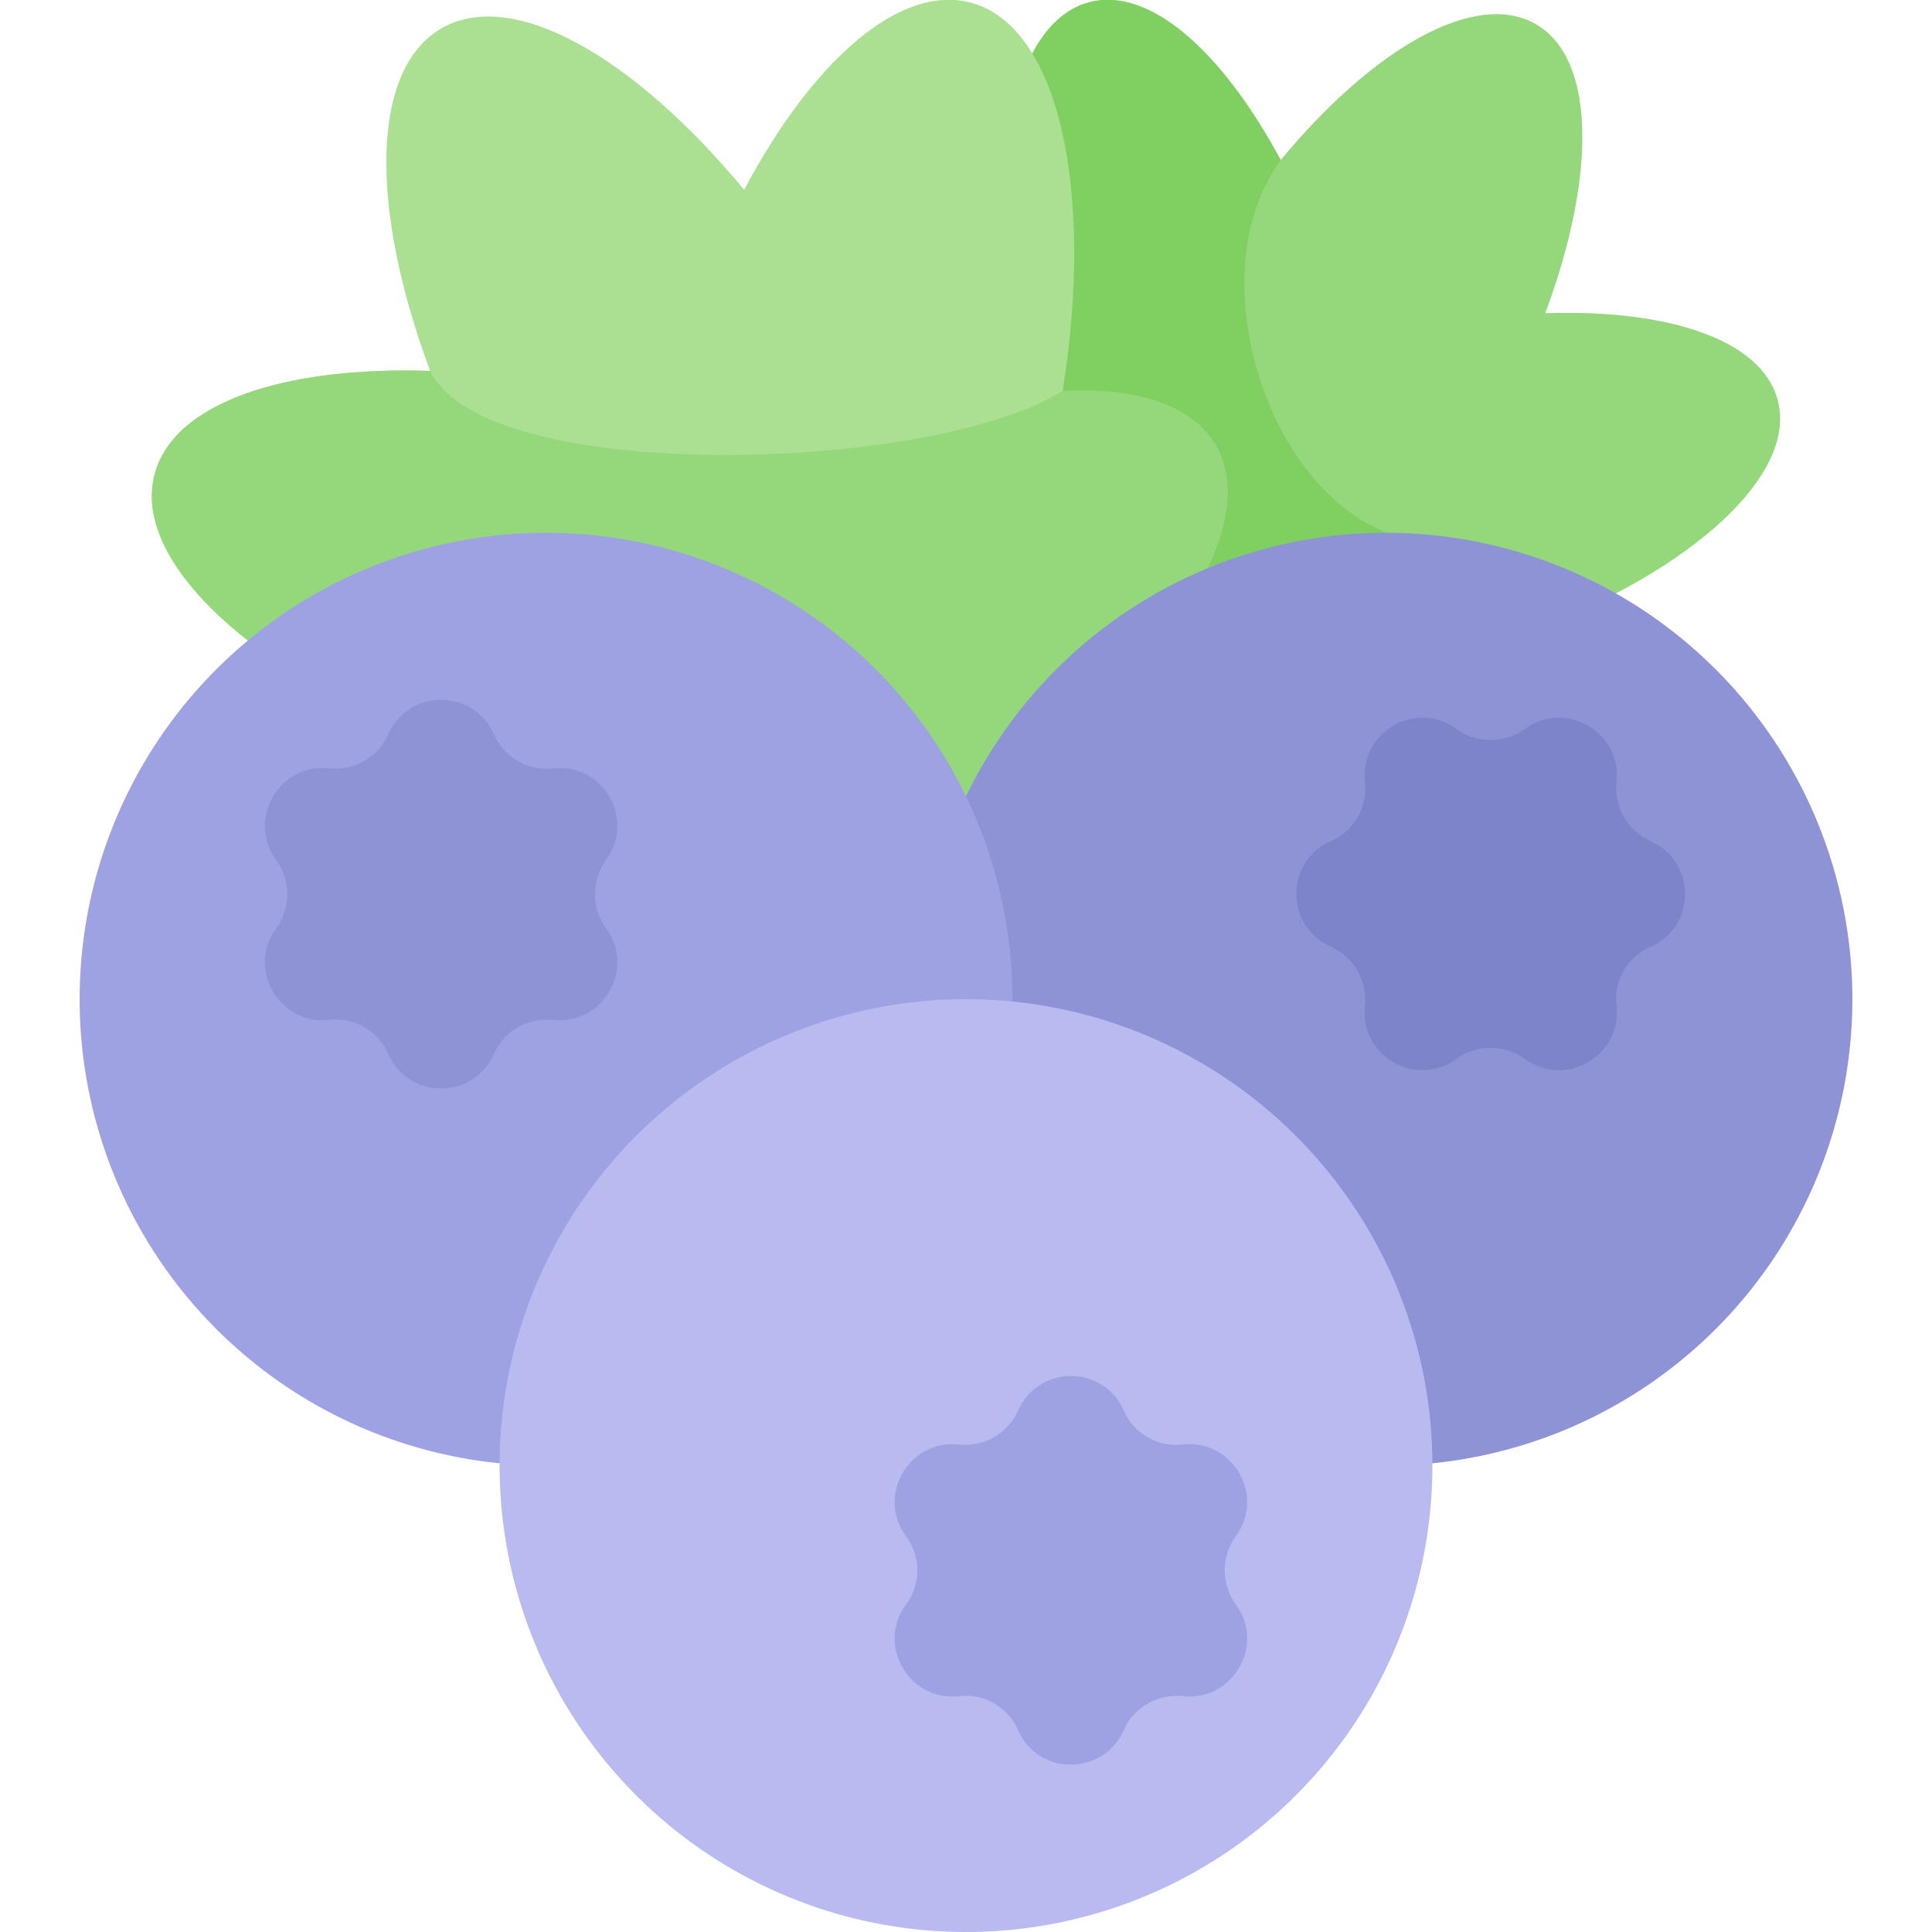
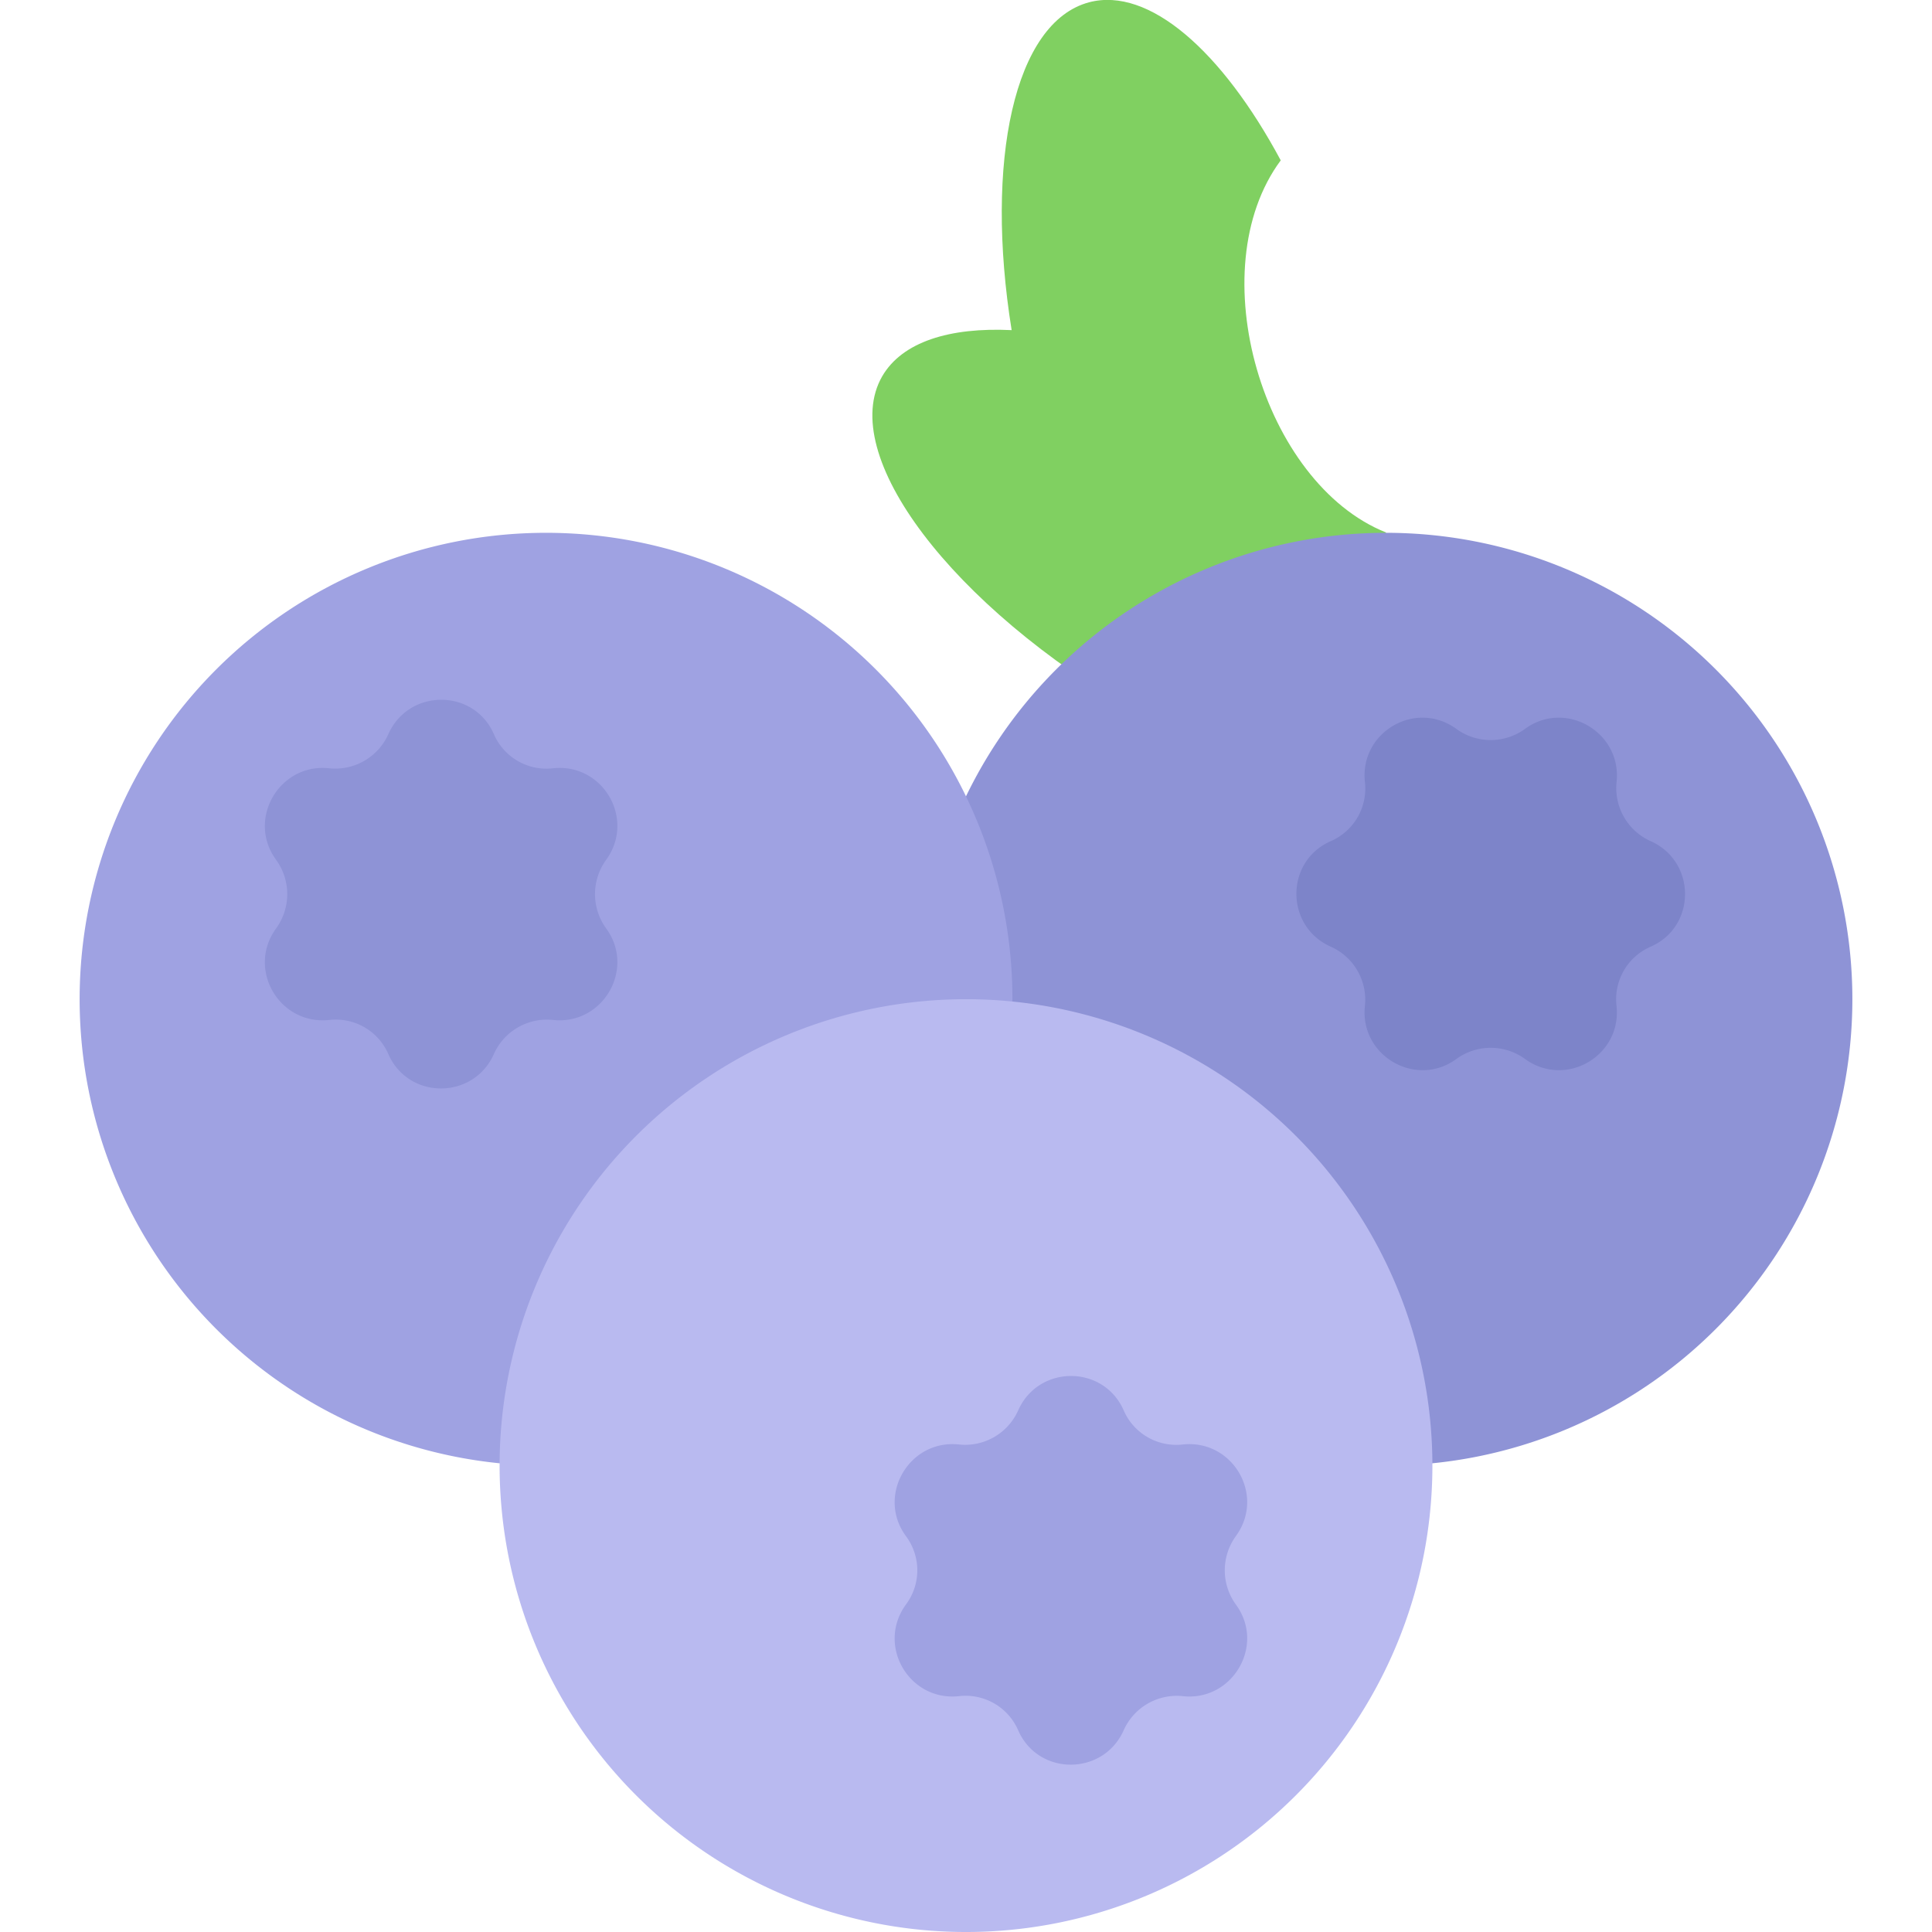
<svg xmlns="http://www.w3.org/2000/svg" fill="none" viewBox="0 0 32 32">
  <g clip-path="url(#fruit_12169913 1__a)">
-     <path d="M16.756 5.469c-.45-2.8.044-5.1 1.282-5.431.994-.27 2.206.806 3.175 2.612C22.75.794 24.438-.175 25.438.4c1 .575 1 2.525.156 4.788 2.05-.07 3.587.443 3.85 1.437.331 1.238-1.412 2.813-4.063 3.825.563.869.738 1.669.413 2.238-.75 1.3-3.863.912-6.95-.87-3.088-1.78-4.981-4.28-4.231-5.587.325-.568 1.106-.812 2.143-.762Z" fill="#95D87B" />
    <path d="M18.038.038c-1.238.33-1.732 2.63-1.282 5.43-1.03-.05-1.812.195-2.143.763-.75 1.3 1.144 3.806 4.231 5.588 1.45.837 2.9 1.362 4.112 1.556V8.819c-2.037-.813-3.087-4.35-1.743-6.163C20.244.85 19.032-.225 18.038.038Z" fill="#80D061" />
-     <path d="M17.6 6.481c.531-3.318-.056-6.043-1.519-6.437-1.175-.313-2.618.956-3.756 3.1C10.5.938 8.494-.212 7.313.469c-1.182.681-1.188 2.994-.188 5.675-2.425-.081-4.25.531-4.562 1.706-.394 1.463 1.675 3.338 4.812 4.531-.662 1.032-.875 1.975-.487 2.65.893 1.544 4.58 1.082 8.237-1.03 3.656-2.113 5.9-5.076 5.013-6.62-.388-.668-1.313-.962-2.538-.9Z" fill="#ABDF92" />
-     <path d="M7.125 6.144c-2.425-.081-4.25.531-4.562 1.706-.394 1.463 1.675 3.338 4.812 4.531-.662 1.032-.875 1.975-.487 2.65.893 1.544 4.58 1.082 8.237-1.03 3.656-2.113 5.9-5.076 5.013-6.62-.388-.675-1.313-.968-2.538-.906-2.169 1.363-9.569 1.575-10.475-.331Z" fill="#95D87B" />
    <path d="M22.956 24.275a7.725 7.725 0 1 0 0-15.45 7.725 7.725 0 0 0 0 15.45Z" fill="#8E93D6" />
    <path d="M24.125 17.538c-.669.493-1.606-.05-1.518-.875a.962.962 0 0 0-.563-.982c-.762-.337-.762-1.418 0-1.75a.949.949 0 0 0 .563-.981c-.088-.825.843-1.369 1.518-.875a.966.966 0 0 0 1.131 0c.67-.494 1.607.05 1.52.875a.962.962 0 0 0 .562.981c.762.338.762 1.419 0 1.75a.949.949 0 0 0-.563.982c.088.825-.843 1.368-1.518.875a.967.967 0 0 0-1.132 0Z" fill="#7D84C9" />
    <path d="M9.044 24.275a7.725 7.725 0 1 0 0-15.45 7.725 7.725 0 0 0 0 15.45Z" fill="#9FA2E2" />
    <path d="M10.038 15.375c.493.669-.05 1.606-.875 1.519a.962.962 0 0 0-.982.562c-.337.763-1.418.763-1.75 0a.949.949 0 0 0-.98-.562c-.826.087-1.37-.844-.876-1.519a.967.967 0 0 0 0-1.131c-.494-.669.05-1.607.875-1.519a.962.962 0 0 0 .981-.563c.338-.762 1.42-.762 1.75 0a.949.949 0 0 0 .982.563c.825-.088 1.368.844.875 1.519a.967.967 0 0 0 0 1.131Z" fill="#8E93D6" />
    <path d="M16 32a7.725 7.725 0 1 0 0-15.45A7.725 7.725 0 0 0 16 32Z" fill="#B9BAF0" />
    <path d="M15.006 25.444c-.493-.669.05-1.606.875-1.519a.962.962 0 0 0 .982-.562c.337-.763 1.418-.763 1.75 0a.949.949 0 0 0 .98.562c.826-.087 1.37.844.876 1.519a.966.966 0 0 0 0 1.131c.494.669-.05 1.606-.875 1.519a.962.962 0 0 0-.981.562c-.338.763-1.42.763-1.75 0a.949.949 0 0 0-.982-.562c-.825.087-1.368-.844-.875-1.519a.947.947 0 0 0 0-1.131Z" fill="#9FA2E2" />
  </g>
  <defs>
    <clipPath id="fruit_12169913 1__a">
      <path fill="#fff" d="M0 0h32v32H0z" />
    </clipPath>
  </defs>
</svg>